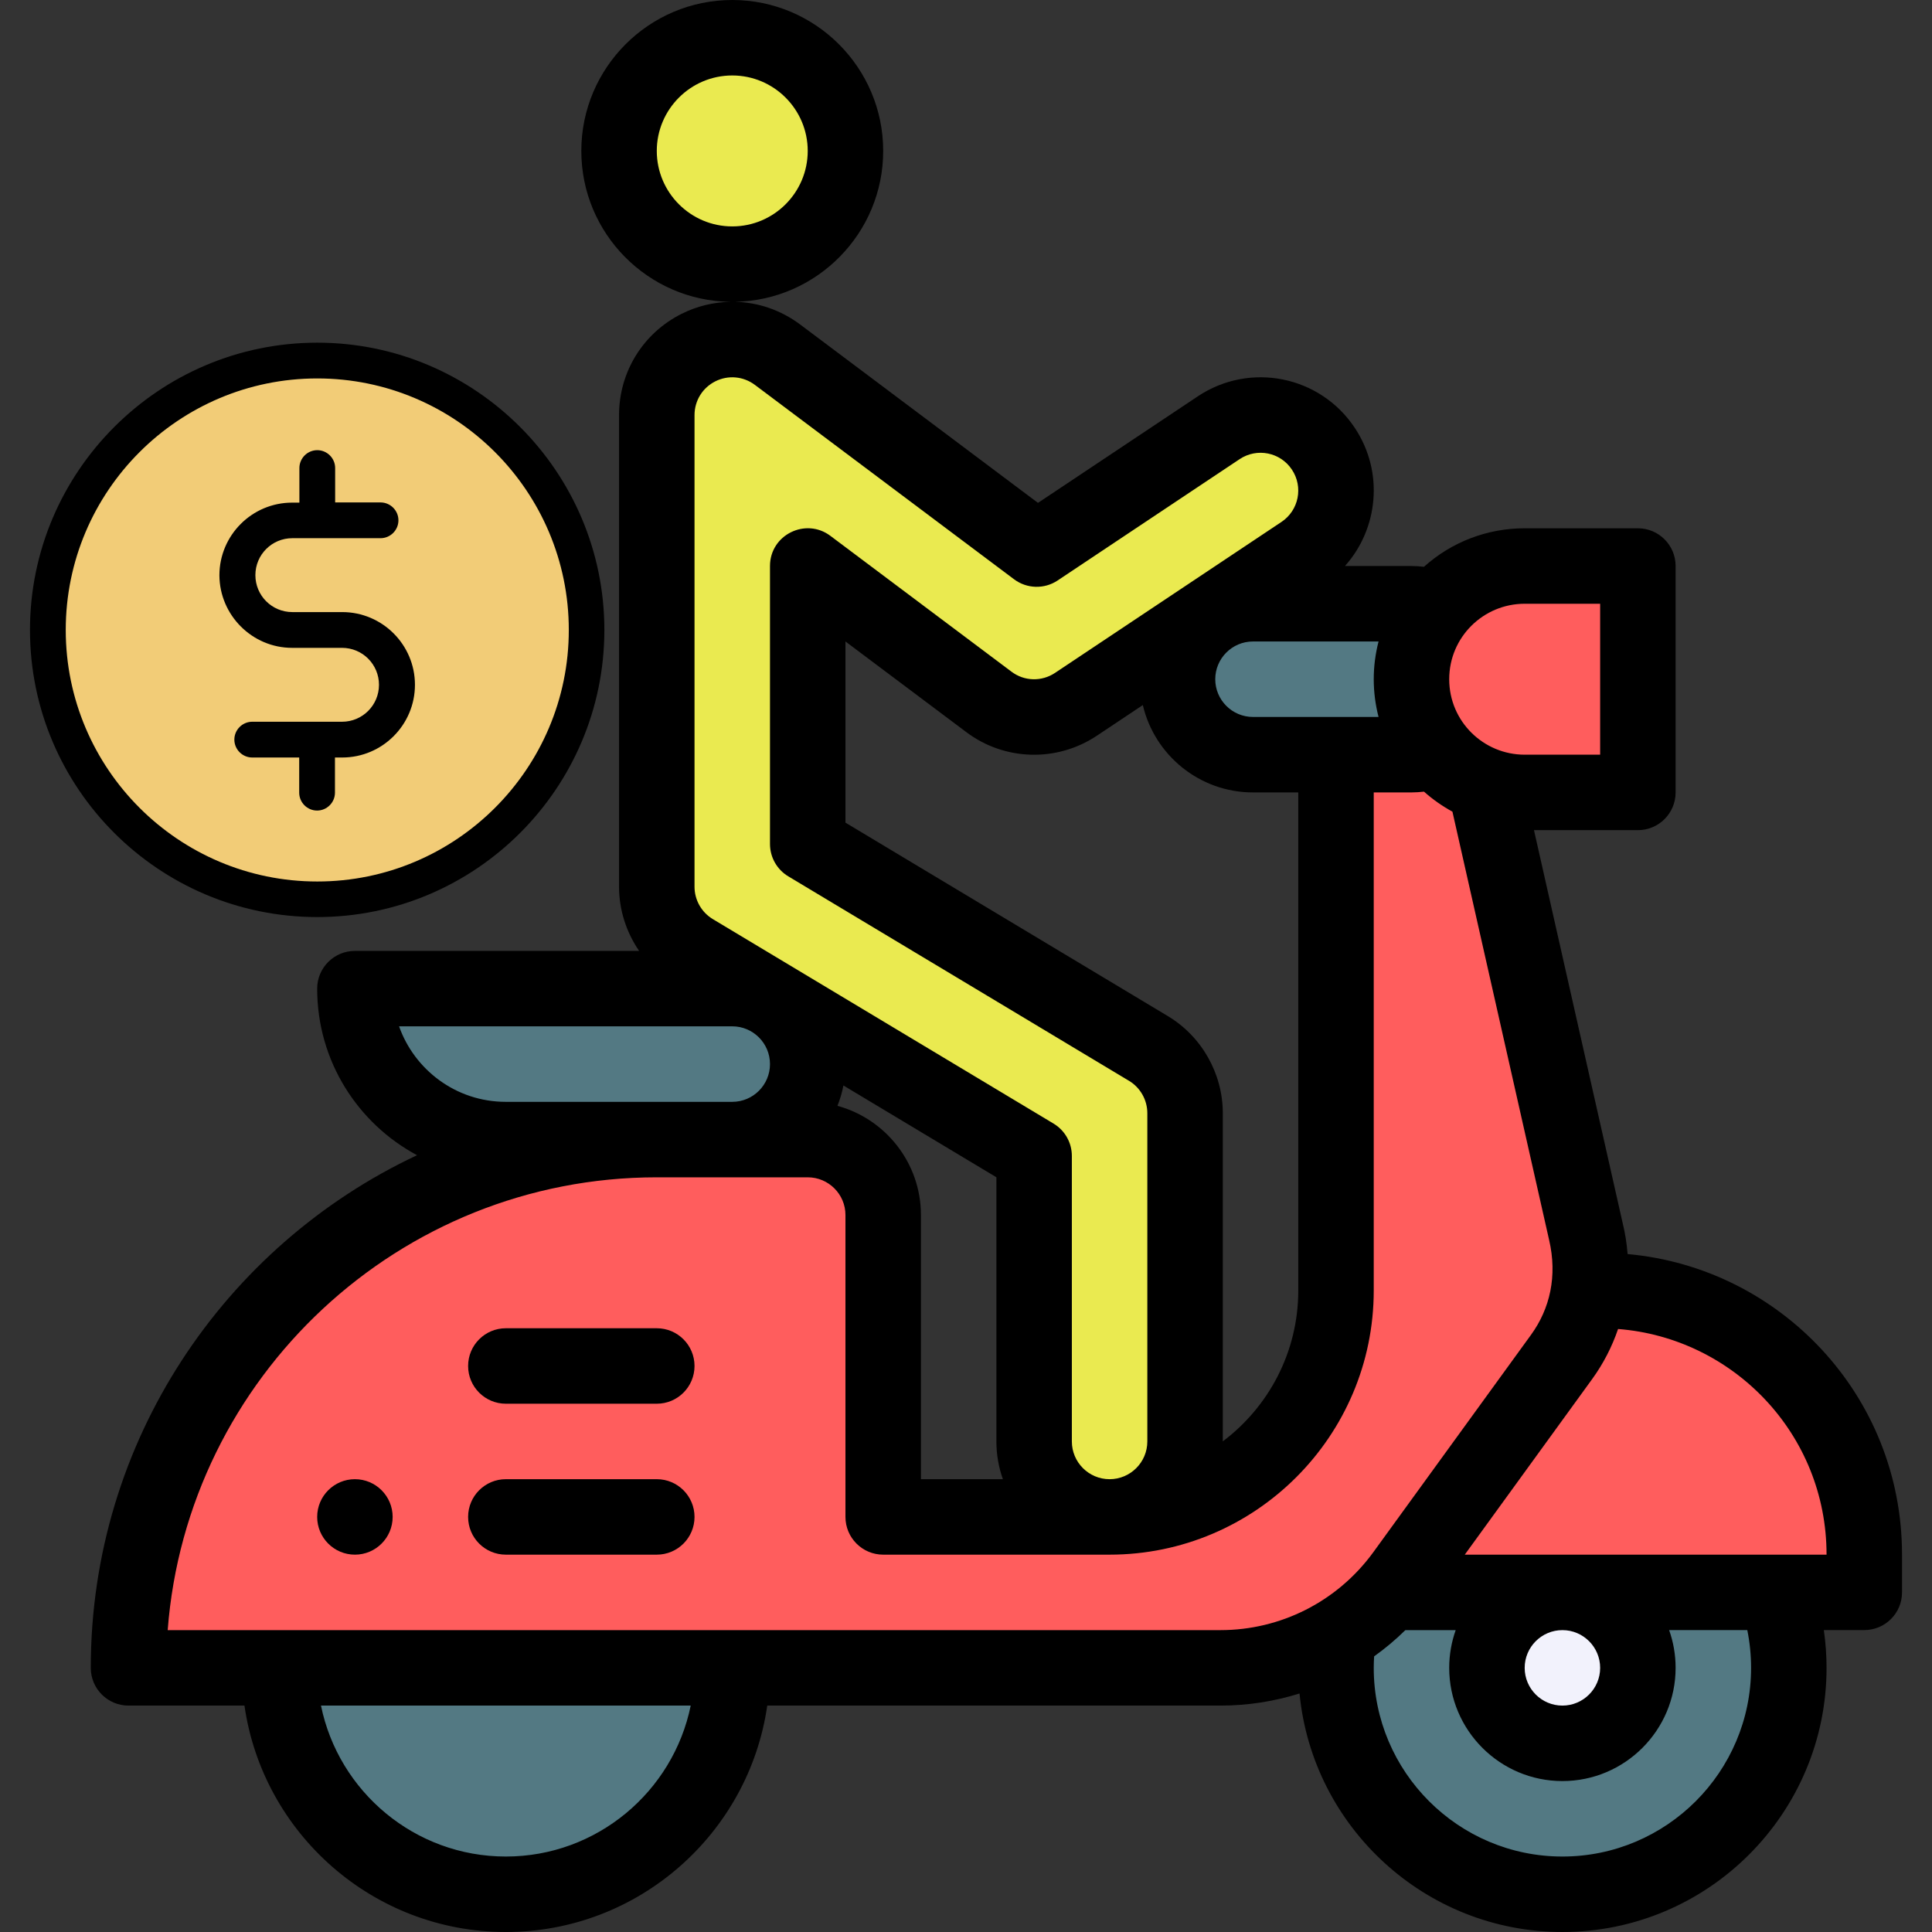
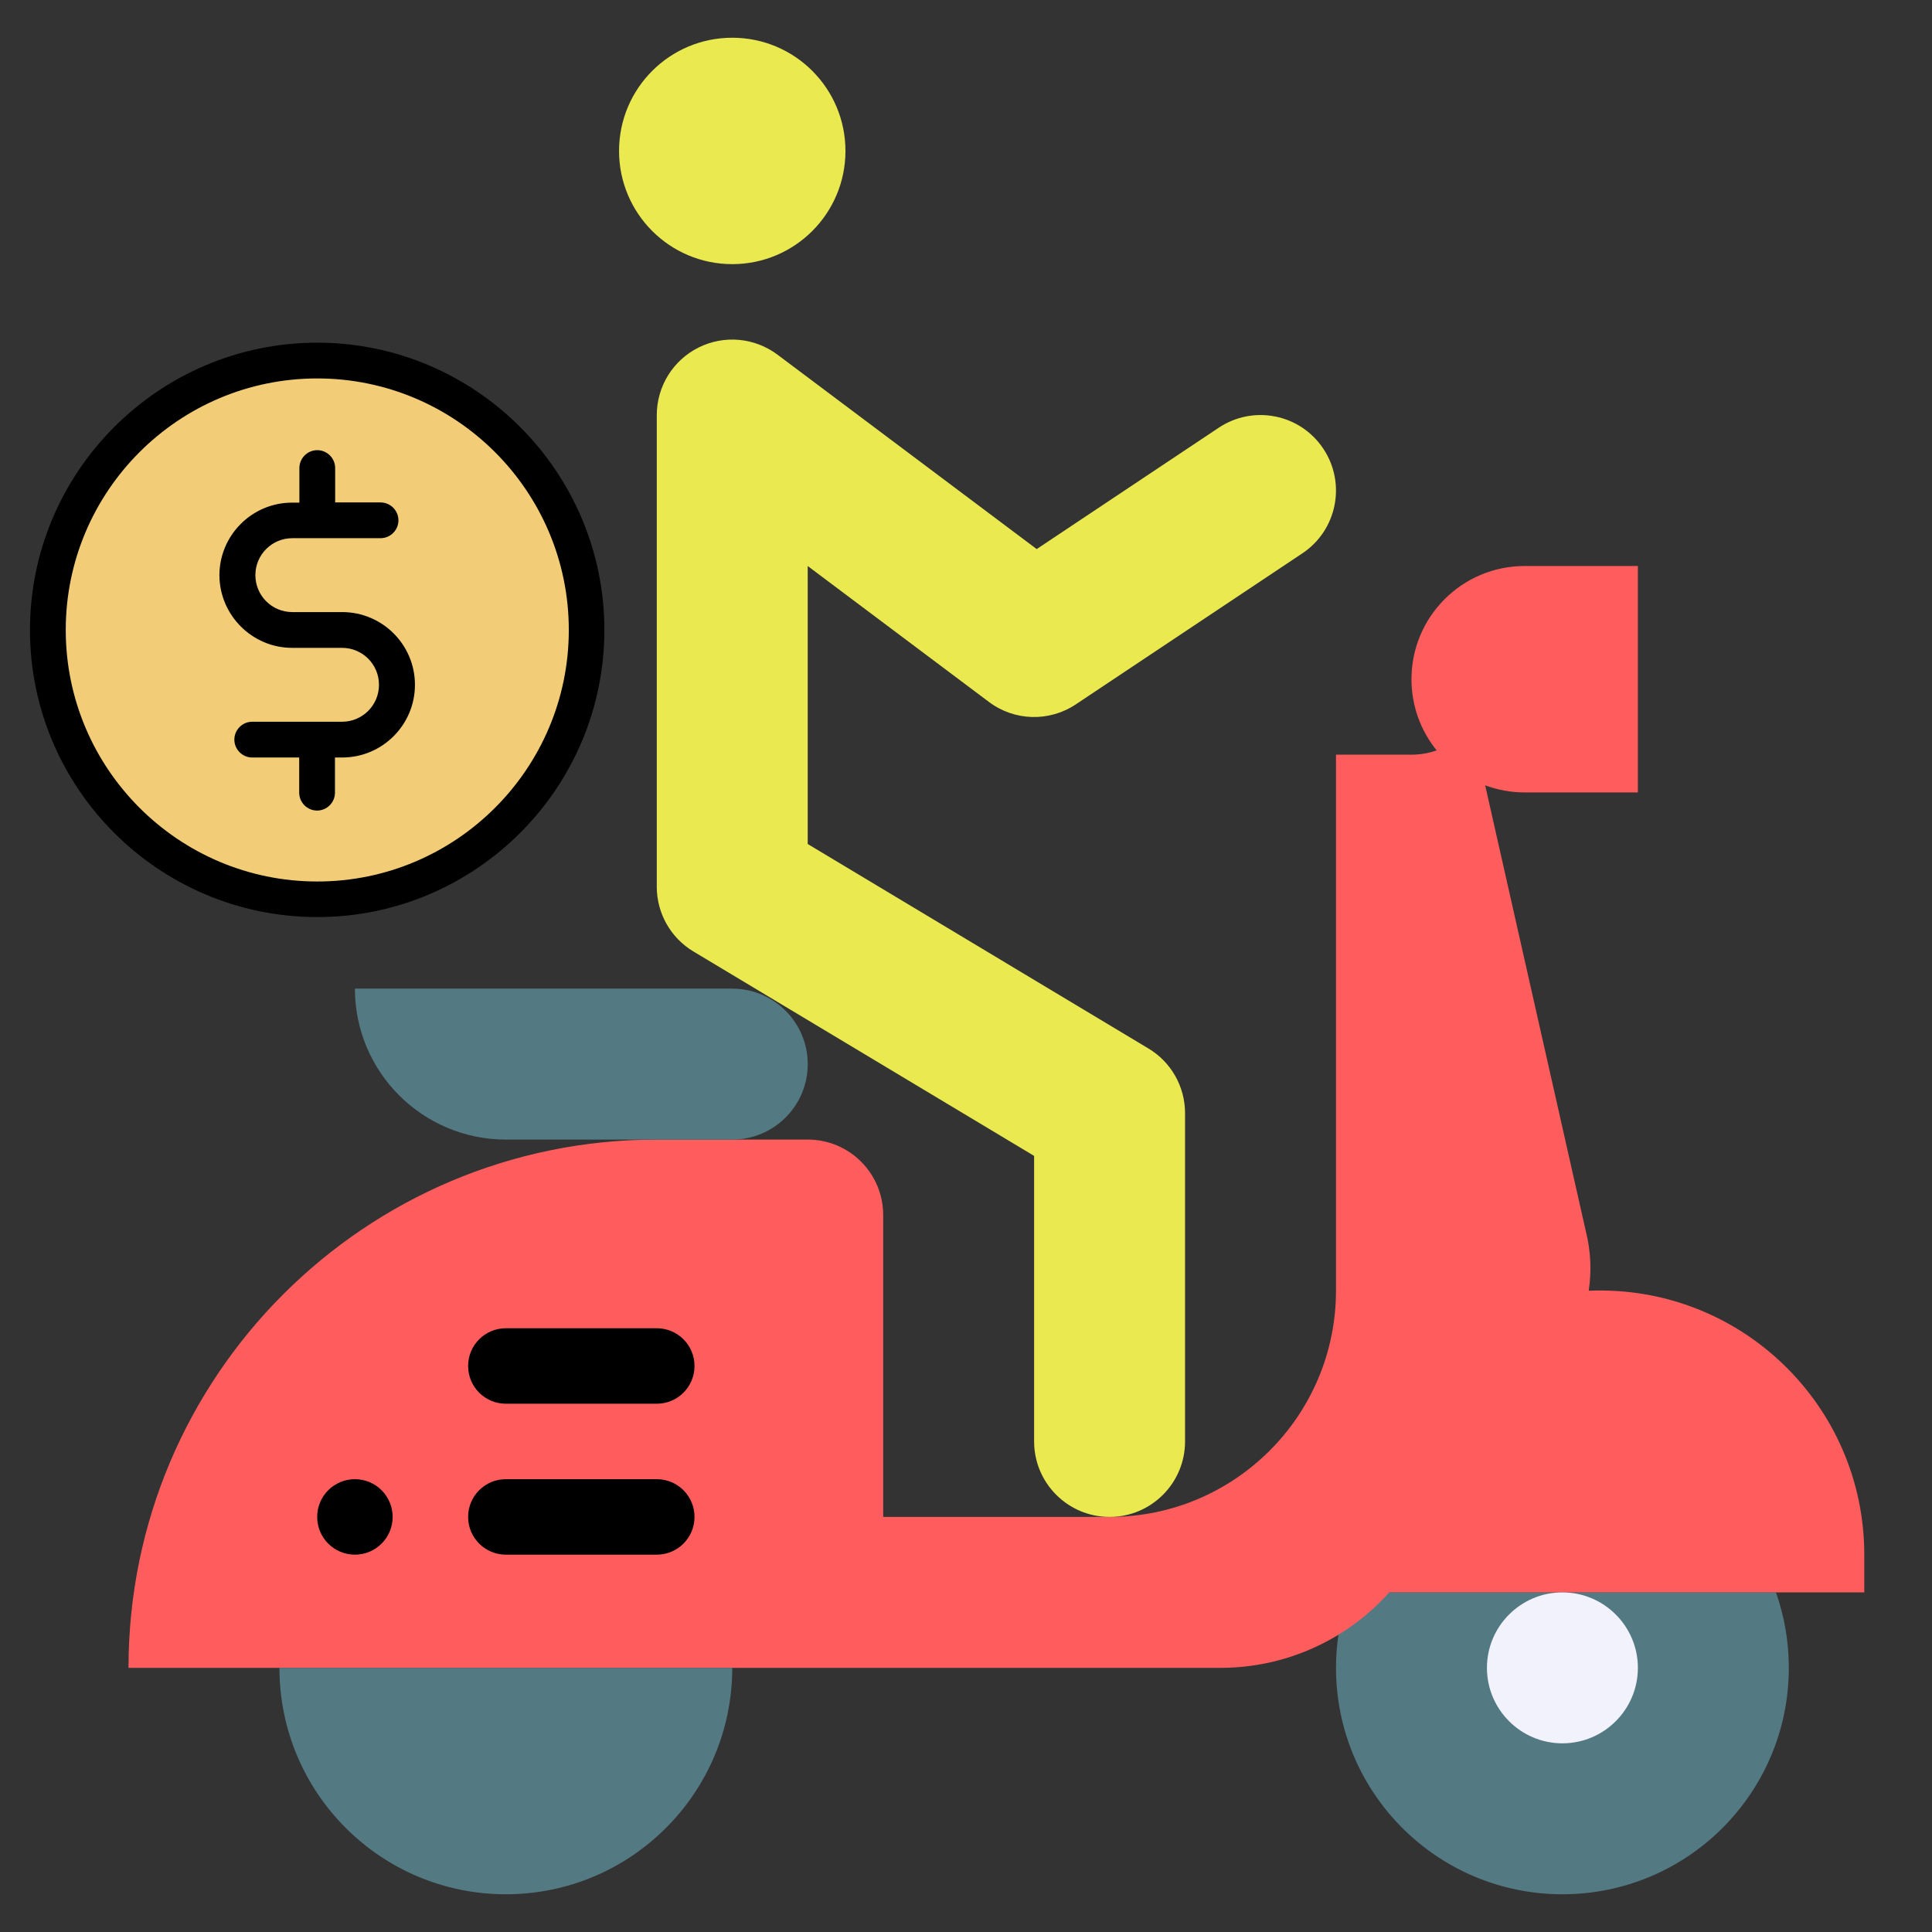
<svg xmlns="http://www.w3.org/2000/svg" version="1.1" id="Layer_1" x="0px" y="0px" width="512px" height="512px" viewBox="0 0 512 512" enable-background="new 0 0 512 512" xml:space="preserve">
  <rect x="0" y="0" width="512" height="512" fill="#333333" stroke="none" />
  <g>
    <g>
-       <path fill="#537983" d="M312.055,180c0,11.051,8.949,20,20,20h42c2.34,0,4.578-0.398,6.672-1.141V161.14    c-2.094-0.742-4.332-1.14-6.672-1.14h-42C321.043,160,312.055,168.93,312.055,180z" />
      <path fill="#537983" d="M354.055,442c0,33.141,26.859,60,60,60c33.142,0,60-26.859,60-60c0-7.012-1.198-13.738-3.41-20H368.184    l-13.487,11.23C354.273,436.09,354.055,439.02,354.055,442z" />
      <path fill="#FF5D5D" d="M34.055,442h289.398c16.995,0,33.262-7.199,44.729-20h125.872v-10c0-39.66-32.987-71.621-73.03-69.941    c0.793-5.18,0.551-10.52-0.75-15.719l-26.688-118.219c3.258,1.219,6.789,1.879,10.469,1.879h30v-60h-30c-16.602,0-30,13.465-30,30    c0,7.141,2.5,13.711,6.672,18.859c-2.094,0.743-4.332,1.141-6.672,1.141h-20v142c0,33.141-26.858,60-59.999,60h-60v-80    c0-11.051-8.949-20-20-20c-13.987,0-26.012,0-40,0C96.735,302,34.055,364.68,34.055,442z" />
      <path fill="#537983" d="M134.055,502c-33.141,0-60-26.859-60-60h120C194.055,475.141,167.196,502,134.055,502z" />
      <path fill="#537983" d="M214.055,282c0,11.051-8.949,20-20,20c-15.772,0-50.897,0-60,0c-22.082,0-40-17.922-40-40h100    C205.118,262,214.055,270.984,214.055,282z" />
      <path fill="#EAEA50" d="M194.055,10c16.57,0,30,13.43,30,30s-13.43,30-30,30c-16.569,0-30-13.43-30-30S177.485,10,194.055,10z" />
      <path fill="#EAEA50" d="M185.105,92.109c6.802-3.41,14.892-2.648,20.949,1.891l68.68,51.512l48.229-32.152    c9.211-6.141,21.608-3.648,27.729,5.551c6.121,9.191,3.642,21.609-5.552,27.73c-73.063,48.707-57.866,38.578-59.999,40    c-7.06,4.73-16.319,4.469-23.09-0.641l-48-36v73.672l90.289,54.18c6.032,3.609,9.712,10.129,9.712,17.148v87    c0,11.039-8.961,20-20,20s-20-8.961-20-20v-75.672c-1.453-0.867,13.188,7.914-90.289-54.18c-6.03-3.609-9.711-10.128-9.711-17.148    V110C174.055,102.422,178.336,95.5,185.105,92.109z" />
      <path fill="#F2F2FC" d="M434.055,442c0,11.031-8.969,20-20,20c-11.03,0-20-8.969-20-20s8.97-20,20-20    C425.086,422,434.055,430.969,434.055,442z" />
      <path d="M104.055,402c0-5.52-4.479-10-10-10c-5.52,0-10,4.48-10,10s4.48,10,10,10S104.055,407.52,104.055,402z" />
-       <path d="M504.055,422v-10c0-42.27-32.43-76.063-72.727-79.66c-0.211-2.781-0.643-5.555-1.324-8.305L406.52,220h27.535    c5.523,0,10-4.477,10-10v-60c0-5.523-4.477-10-10-10h-30c-9.973,0-19.401,3.66-26.684,10.203    c-1.098-0.121-2.203-0.203-3.316-0.203h-17.629c8.746-9.75,10.474-24.805,2.594-36.633c-9.18-13.801-27.771-17.547-41.602-8.328    l-42.344,28.227L212.055,86c-5.125-3.84-11.145-5.867-17.237-6.02c21.702-0.406,39.237-18.179,39.237-39.98    c0-22.055-17.944-40-40-40c-22.055,0-40,17.945-40,40c0,21.906,17.703,39.746,39.556,39.988c-4.423,0.07-8.855,1.109-12.988,3.184    C170.407,88.289,164.055,98.57,164.055,110v125c0,6.145,1.926,12.063,5.32,17h-75.32c-5.522,0-10,4.477-10,10    c0,19.309,10.879,35.797,26.47,44.141C59.489,330.102,24.055,381.988,24.055,442c0,5.523,4.478,10,10,10h30.728    c4.866,33.875,34.073,60,69.272,60c35.199,0,64.406-26.125,69.273-60h120.125c7.137,0,14.189-1.094,20.938-3.207    C347.816,484.215,377.75,512,414.055,512c38.599,0,70-31.402,70-70c0-3.367-0.25-6.715-0.723-10.012h10.723    C499.578,431.988,504.055,427.523,504.055,422z M364.055,442c0-1.016,0.039-2.031,0.103-3.047c2.938-2.098,5.703-4.426,8.28-6.953    h13.337c-1.108,3.129-1.72,6.492-1.72,10c0,16.543,13.457,30,30,30s30-13.457,30-30c0-3.508-0.608-6.879-1.719-10.012h20.715    c0.66,3.271,1.004,6.625,1.004,10.012c0,27.57-22.43,50-50,50C386.485,492,364.055,469.57,364.055,442z M414.055,432    c5.517,0,10,4.484,10,10s-4.483,10-10,10c-5.516,0-10-4.484-10-10S408.539,432,414.055,432z M85.063,451.988h97.984    C178.403,474.785,158.2,492,134.055,492S89.707,474.785,85.063,451.988z M105.758,271.988h88.297c5.478,0,10,4.449,10,10.012    c0,5.516-4.483,10-10,10h-60C120.758,292,109.782,283.398,105.758,271.988z M264.055,311.992V382c0,3.508,0.609,6.871,1.719,10    h-21.718v-70c0-13.816-9.391-25.473-22.121-28.941c0.688-1.727,1.22-3.531,1.578-5.395L264.055,311.992z M194.055,60    c-11.026,0-20-8.973-20-20s8.974-20,20-20c11.027,0,20,8.973,20,20S205.082,60,194.055,60z M339.602,138.316l-60.004,40.004    c-3.531,2.363-8.152,2.238-11.52-0.301L220.055,142c-6.547-4.91-16-0.27-16,8v73.672c0,3.512,1.844,6.766,4.855,8.574    l90.289,54.18c2.996,1.793,4.854,5.078,4.854,8.574v87c0,5.516-4.487,10-10,10c-5.517,0-10-4.484-10-10v-75.668    c0-3.512-1.845-6.77-4.854-8.574l-90.289-54.184c-3-1.793-4.855-5.078-4.855-8.574V110c0-3.813,2.117-7.242,5.527-8.949    c3.406-1.707,7.414-1.34,10.477,0.953l68.675,51.508c3.392,2.543,8.021,2.672,11.548,0.32l48.229-32.152    c4.621-3.082,10.806-1.82,13.855,2.77C345.441,129.059,344.191,135.262,339.602,138.316z M324.055,381.973V295    c0-10.488-5.586-20.348-14.573-25.73l-85.426-51.262V170l32,24c10.136,7.652,24.07,8.039,34.656,0.949l12.146-8.098    C305.961,200.102,317.871,210,332.055,210h12v132C344.055,358.324,336.191,372.844,324.055,381.973z M364.055,180    c0,3.391,0.438,6.75,1.277,10h-33.277c-5.516,0-10-4.484-10-10c0-5.469,4.438-10,10-10h33.277    C364.492,173.25,364.055,176.609,364.055,180z M424.055,200h-20c-10.926,0-20-8.828-20-20c0-11.152,9.047-20,20-20h20V200z     M405.758,353.711l-41.828,57.656C354.316,424.555,339.234,432,323.453,432H44.438c5.121-67.027,61.302-120,129.617-120h40    c5.517,0,10,4.484,10,10v80c0,5.523,4.478,10,10,10h60c38.599,0,70-31.402,70-70V210h10c1.117,0,2.224-0.082,3.324-0.203    c2.289,2.047,4.832,3.828,7.531,5.305l25.607,113.441C412.785,338.176,410.719,346.871,405.758,353.711z M484.055,412H388.18    l33.771-46.547c2.935-4.047,5.246-8.531,6.854-13.254C459.316,354.566,484.055,380.016,484.055,412z" />
      <path d="M184.055,362c0-5.523-4.477-10-10-10h-40c-5.522,0-10,4.477-10,10s4.478,10,10,10h40    C179.578,372,184.055,367.523,184.055,362z" />
      <path d="M184.055,402c0-5.523-4.477-10-10-10h-40c-5.522,0-10,4.477-10,10s4.478,10,10,10h40    C179.578,412,184.055,407.523,184.055,402z" />
    </g>
    <g>
      <g>
        <circle fill="#F2CC77" cx="84.081" cy="166.947" r="71.396" />
        <path d="M77.416,171.687h13.227c5.416,0,9.791,4.375,9.791,9.791s-4.375,9.791-9.791,9.791H66.845     c-2.604,0-4.74,2.135-4.74,4.738s2.137,4.739,4.74,4.739h12.446v9.321c0,2.604,2.136,4.74,4.739,4.74s4.738-2.136,4.738-4.74     v-9.321h1.928c10.623,0,19.269-8.646,19.269-19.268c0-10.624-8.646-19.269-19.269-19.269H77.469c-5.415,0-9.79-4.374-9.79-9.791     s4.375-9.791,9.79-9.791h23.382c2.604,0,4.738-2.133,4.738-4.738c0-2.604-2.135-4.738-4.738-4.738H88.82v-9.114     c0-2.604-2.135-4.738-4.738-4.738c-2.604,0-4.74,2.134-4.74,4.738v9.165h-1.926c-10.624,0-19.27,8.644-19.27,19.268     C58.199,163.043,66.845,171.687,77.416,171.687z" />
        <path d="M84.082,243.031c41.973,0,76.082-34.163,76.082-76.084c0-41.921-34.162-76.135-76.082-76.135     c-41.922,0-76.137,34.162-76.137,76.135C7.945,208.92,42.106,243.031,84.082,243.031z M84.081,100.29     c36.766,0,66.657,29.893,66.657,66.658c0,36.767-29.892,66.658-66.657,66.658c-36.767,0-66.658-29.891-66.658-66.658     C17.423,130.182,47.315,100.291,84.081,100.29z" />
      </g>
    </g>
  </g>
</svg>